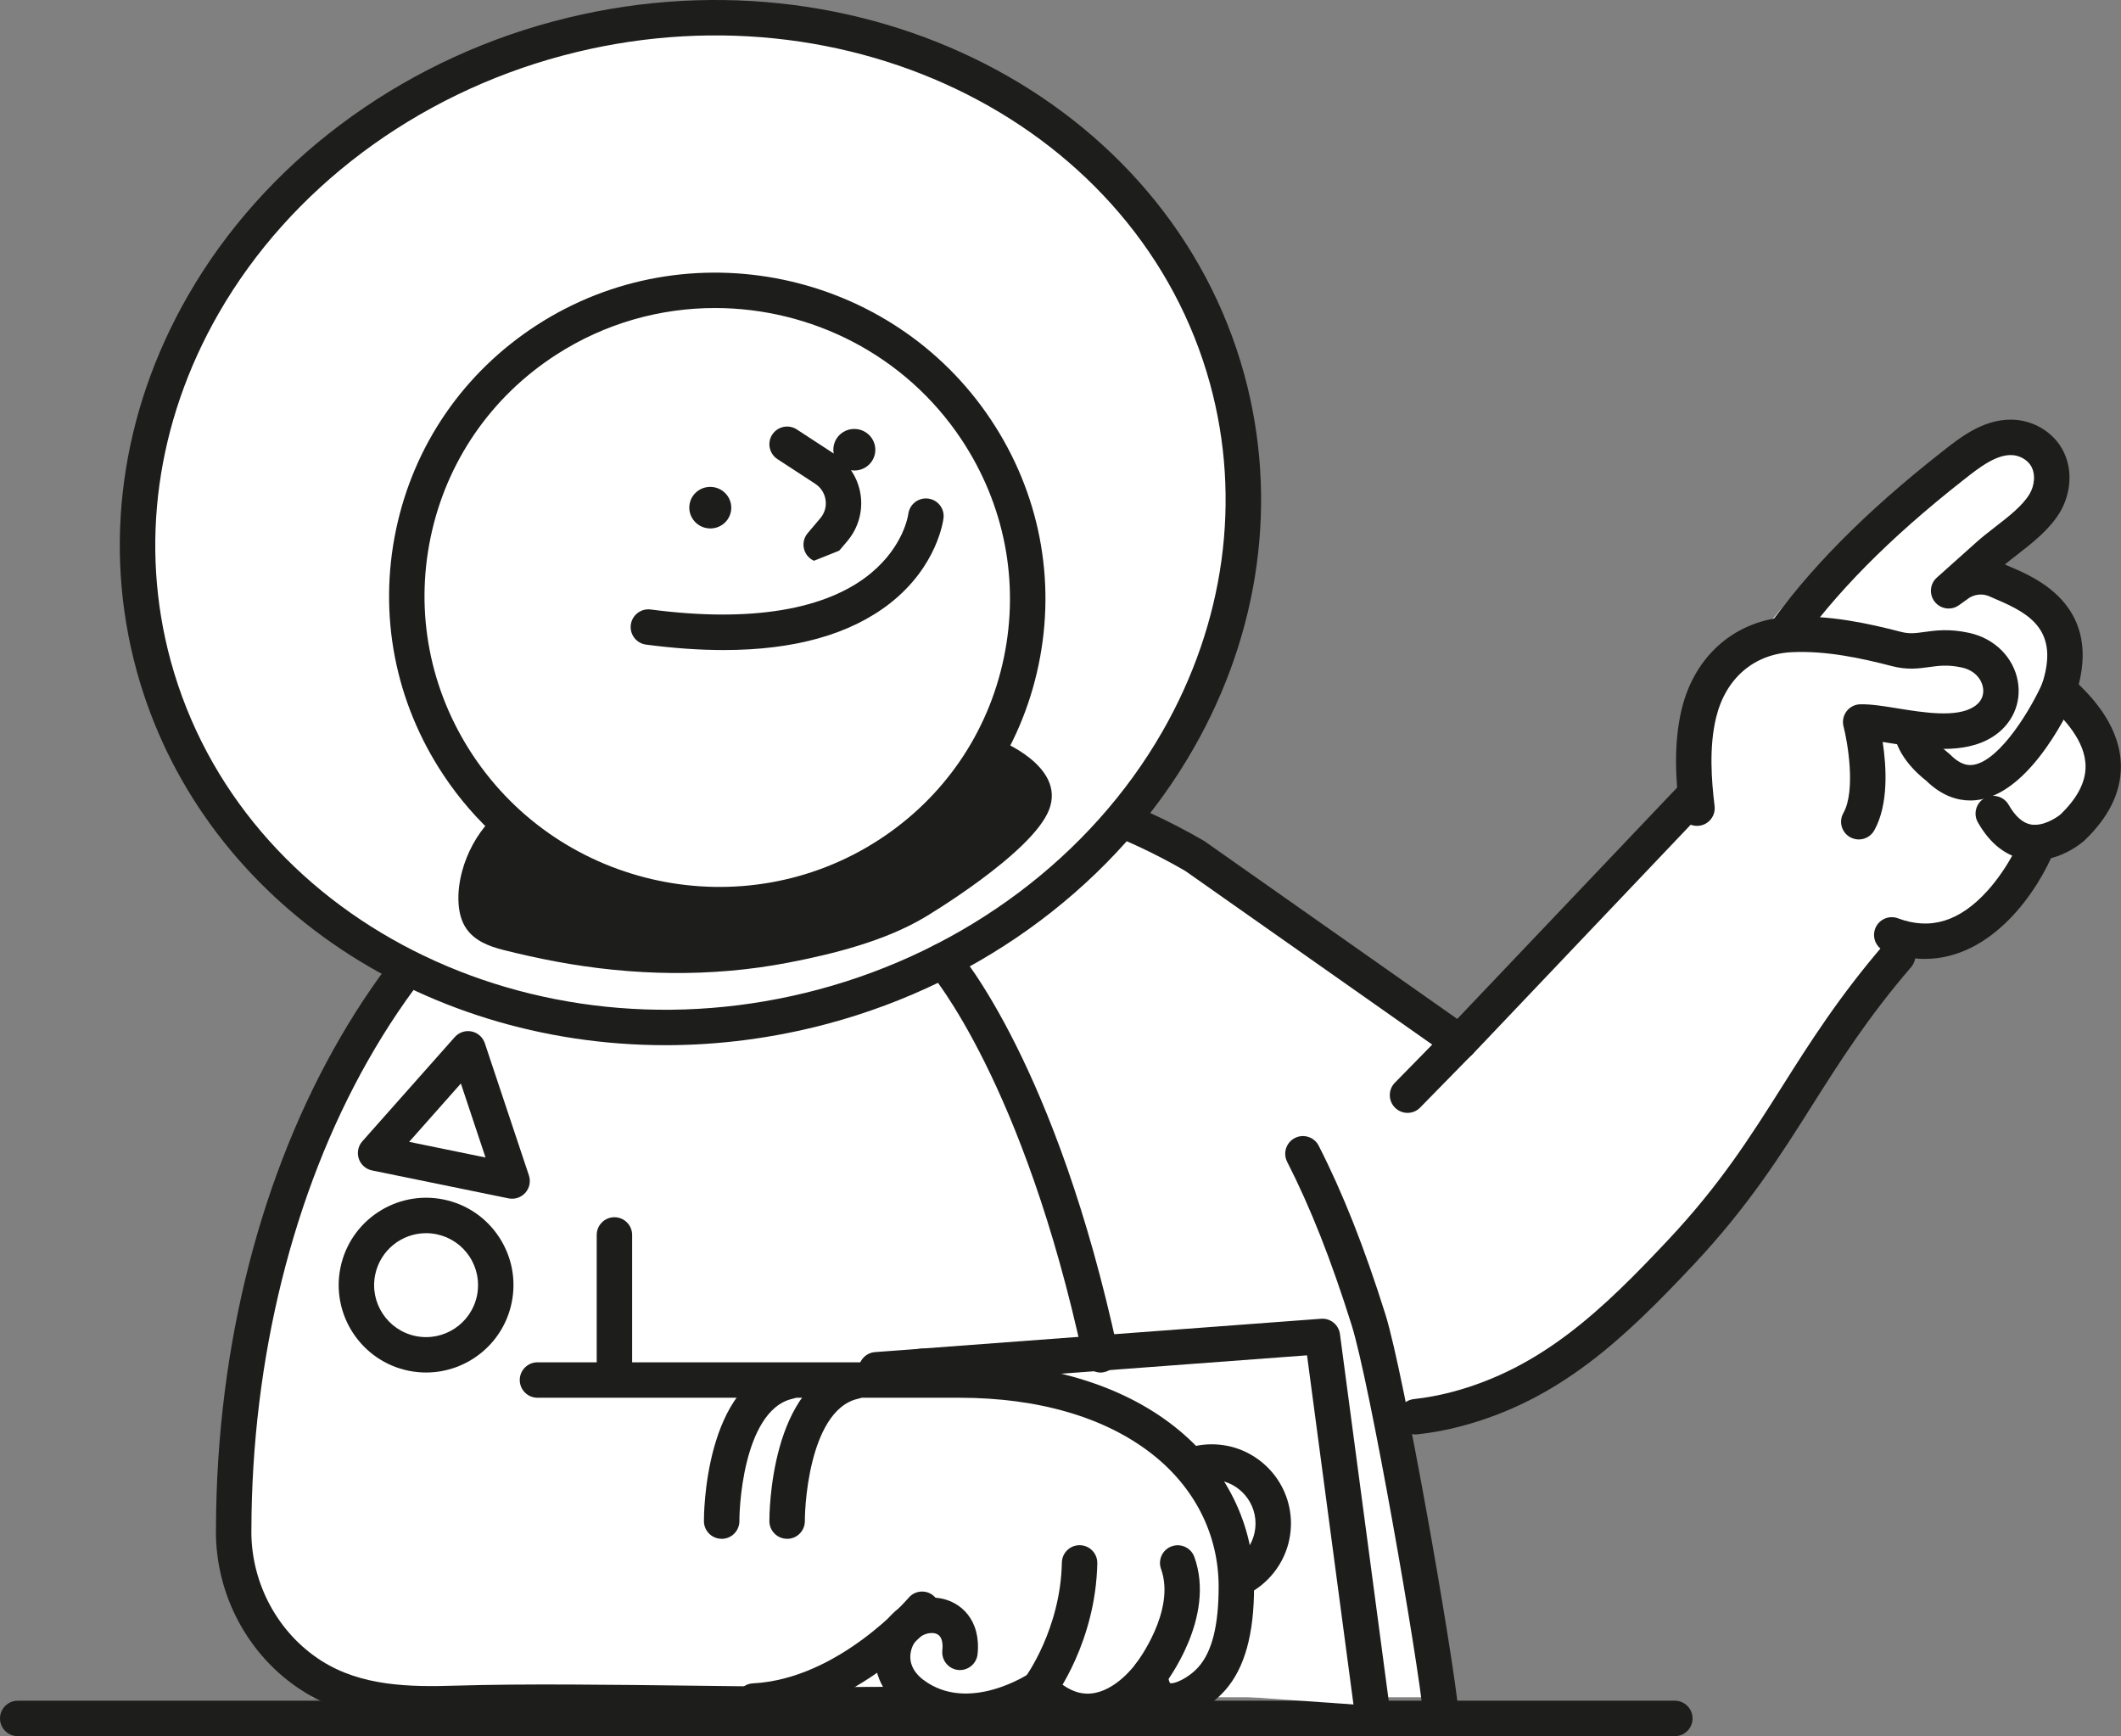
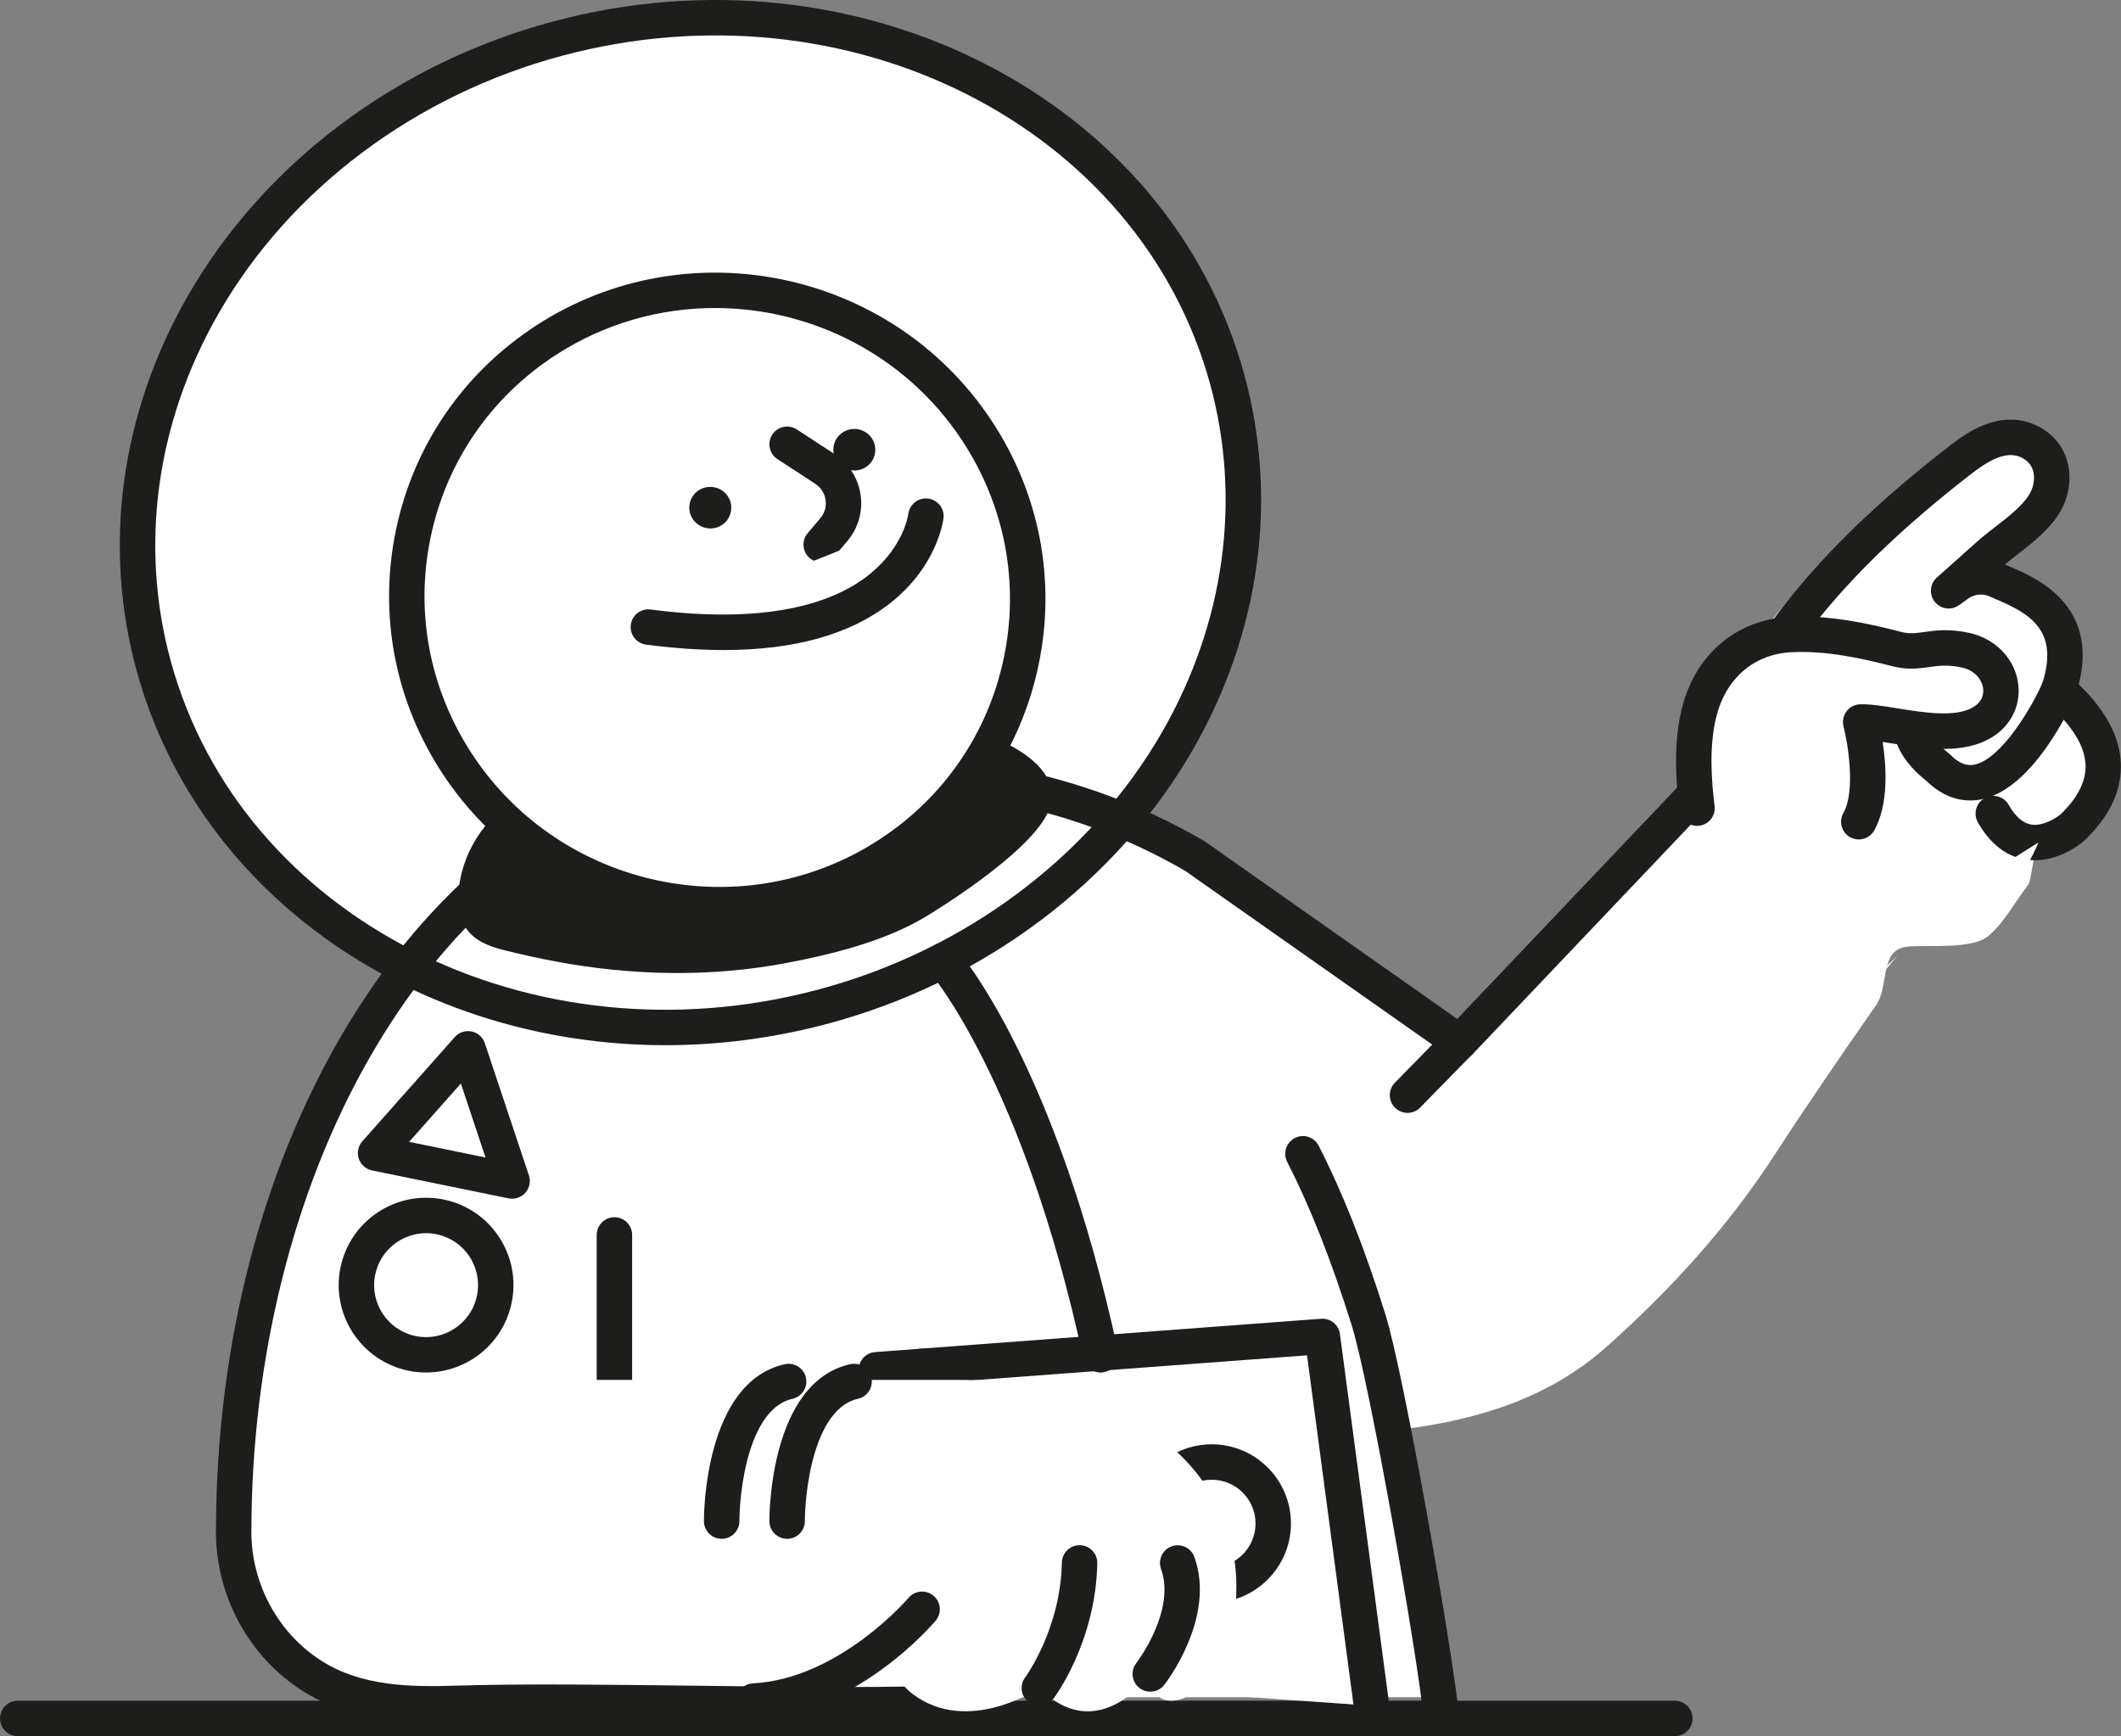
<svg xmlns="http://www.w3.org/2000/svg" version="1.1" id="Layer_1" x="0px" y="0px" viewBox="0 0 480.14 392.98" style="enable-background:new 0 0 480.14 392.98;" xml:space="preserve">
  <rect x="0" y="0" width="480.14" height="392.98" fill="#808080" stroke="none" />
  <style type="text/css">
	.st0{fill:#FFFFFF;}
	.st1{fill:#1D1D1B;}
	.st2{fill:none;stroke:#1D1D1B;stroke-width:8.02;stroke-linecap:round;stroke-linejoin:round;stroke-miterlimit:10;}
</style>
  <g>
    <path class="st0" d="M328.94,384.17c-3.35-19.62-7.71-40.97-11.09-60.7c17.38-2.2,33.11-7.31,45.77-18.57   c14.55-12.93,27.57-27.24,38.21-43.65c7.39-11.4,15.11-22.6,22.88-33.75c2.96-4.25,0.72-12.53,6.98-13.21   c4.64-0.5,14.77,0.75,18.55-2.53c3.57-3.09,5.89-7.6,8.84-11.42c0.91-1.18,1.11-7.68,2.37-8.37c15.81-8.75,19.06-17.29,7.45-31.29   c-1.01-1.21-1.59-3.32-1.4-4.9c1.06-8.98-2.4-16.12-10.47-20.74c-1.83-1.05-6.83-4.31-8.45-5.16c3.82-4.15,11.05-5.46,14.11-9.85   c3.04-4.36,2.91-9.45-0.01-14.18c-2.84-4.59-7.21-6.94-12.31-5.95c-4.13,0.8-8.44,2.55-11.83,5.03   c-14.06,10.29-26.75,22.12-37.7,35.75c-1.19,1.49-2.88,2.96-4.63,3.56c-10.69,3.61-12.04,10.44-12.78,21.49   c-0.72,10.7-3.5,19.21-11.67,26.87c-13.2,12.39-30.81,26.55-43.42,39.78c-22.35-15.47-49.81-32.83-72.14-48.28   c0.85-1.23,2.1-3,3.32-4.79c37.35-54.58,26.83-122.47-30.41-155.67C183.76-2.66,123.05,1.45,80.04,34.04   c-27.86,21.11-45.81,48.63-48.7,83.83c-3.65,44.5,18.66,75.32,55.84,99.41c1.51,0.98,3.49,2.81,5.1,3.83   c-25.38,36.94-39.49,80.08-40.26,123.85c-0.27,15.25,5.61,27.65,18.08,36.73c0.79,0.57,1.49,1.26,2.75,2.34   c-1.55,0.08-2.31,0.15-3.08,0.15" />
    <path class="st1" d="M379.14,392.98H4.01c-2.21,0-4.01-1.8-4.01-4.01c0-2.21,1.8-4.01,4.01-4.01h375.13c2.21,0,4.01,1.8,4.01,4.01   C383.15,391.19,381.36,392.98,379.14,392.98z" />
    <g>
      <g>
        <path class="st0" d="M320.48,320.68c3.04-0.34,6.05-0.89,8.98-1.66c21.71-5.67,36.12-19.7,51.02-35.54     c22.64-24.09,27.56-42.13,49.08-67.17" />
-         <path class="st1" d="M320.48,324.69c-2.02,0-3.75-1.52-3.98-3.57c-0.24-2.2,1.34-4.18,3.54-4.43c2.85-0.32,5.68-0.84,8.41-1.55     c20.55-5.37,34.4-18.76,49.11-34.41c11.8-12.55,18.61-23.32,25.82-34.72c6.34-10.03,12.9-20.39,23.15-32.31     c1.44-1.68,3.98-1.87,5.66-0.43c1.68,1.44,1.87,3.98,0.43,5.65c-9.87,11.47-16.26,21.59-22.45,31.37     c-7.09,11.22-14.43,22.81-26.75,35.93c-15.58,16.57-30.31,30.77-52.93,36.68c-3.11,0.81-6.33,1.41-9.56,1.76     C320.77,324.68,320.62,324.69,320.48,324.69z" />
      </g>
      <path class="st2" d="M320.48,320.68" />
      <path class="st1" d="M330.39,239.9c-0.8,0-1.61-0.24-2.3-0.73l-59.77-42.03c-57.49-33.37-115.92-10-116.5-9.76    c-2.05,0.84-4.39-0.13-5.23-2.18c-0.84-2.05,0.14-4.39,2.18-5.23c0.64-0.26,15.91-6.46,38.83-8.32    c21.16-1.72,53.06,0.12,84.91,18.66c0.1,0.06,0.2,0.12,0.29,0.19l57.08,40.14l53.78-56.58c1.53-1.6,4.06-1.67,5.67-0.14    c1.6,1.53,1.67,4.06,0.14,5.67l-56.16,59.08C332.52,239.48,331.46,239.9,330.39,239.9z" />
      <g>
        <g>
          <g>
            <path class="st0" d="M402.9,145.08c10.8-15.29,24.47-28.07,39.01-39.5c3.9-3.06,8.87-7.13,14.38-6.53       c2.51,0.28,5.05,1.62,6.6,3.8c2.38,3.35,1.92,7.94-0.04,11.13c-2.91,4.73-8.64,8.07-12.73,11.72       c-2.99,2.67-5.98,5.34-8.97,8.02l2.59-1.85c2.53-1.5,5.58-1.78,8.41-0.48c5.21,2.39,19.84,6.71,13.95,24.69       c2.24,2.58,19.41,15.63,3.05,31.25c0,0-10.75,9.45-17.92-3.16" />
            <path class="st1" d="M460.65,194.72c-0.71,0-1.44-0.06-2.19-0.18c-4.36-0.73-7.97-3.56-10.72-8.4c-1.1-1.92-0.42-4.37,1.5-5.47       c1.92-1.1,4.37-0.42,5.47,1.5c1.5,2.63,3.2,4.13,5.05,4.46c2.68,0.47,5.68-1.45,6.69-2.29c3.75-3.61,5.66-7.23,5.67-10.78       c0.02-5.99-5.2-11.06-7.72-13.49c-0.56-0.54-1.01-0.97-1.35-1.37c-0.92-1.06-1.22-2.54-0.78-3.87       c3.92-11.96-2.58-15.85-10.19-19.09c-0.6-0.26-1.15-0.49-1.62-0.71c-1.48-0.68-3.1-0.6-4.57,0.22l-2.44,1.74       c-1.74,1.24-4.13,0.9-5.46-0.76c-1.33-1.66-1.13-4.08,0.46-5.49l8.97-8.02c1.36-1.22,2.87-2.38,4.32-3.51       c2.96-2.29,6.03-4.67,7.66-7.32c1.14-1.85,1.57-4.75,0.18-6.71c-0.82-1.15-2.26-1.97-3.76-2.14       c-3.71-0.41-7.82,2.82-11.11,5.42l-0.35,0.27c-16.73,13.16-28.87,25.45-38.21,38.67c-1.28,1.81-3.78,2.24-5.59,0.96       c-1.81-1.28-2.24-3.78-0.96-5.59c9.8-13.87,22.45-26.69,39.8-40.34l0.34-0.27c4.21-3.32,9.97-7.86,16.96-7.09       c3.77,0.42,7.29,2.46,9.43,5.47c3.58,5.05,2.63,11.45,0.1,15.55c-2.4,3.9-6.22,6.85-9.58,9.46c-0.98,0.76-1.93,1.49-2.8,2.22       c0.4,0.18,0.86,0.38,1.36,0.59c5.56,2.36,19.95,8.48,15.37,26.55c3.3,3.23,9.57,9.86,9.54,18.69       c-0.02,5.84-2.79,11.43-8.24,16.63c-0.04,0.04-0.08,0.07-0.12,0.11C471.22,190.82,466.59,194.72,460.65,194.72z" />
          </g>
        </g>
        <g>
-           <path class="st0" d="M448.58,150.48c-1.23,3.43-6.22,7.15-20.08,9.57" />
          <path class="st1" d="M428.5,164.06c-1.91,0-3.61-1.37-3.95-3.32c-0.38-2.18,1.08-4.26,3.26-4.64      c14.72-2.56,16.74-6.25,16.99-6.97c0.75-2.09,3.04-3.17,5.13-2.42c2.08,0.75,3.17,3.04,2.42,5.13      c-2.09,5.84-9.67,9.81-23.17,12.17C428.96,164.04,428.73,164.06,428.5,164.06z" />
        </g>
        <g>
          <path class="st0" d="M466.09,156.06c0,0-13.73,31.46-27.44,17.59c0,0-8.69-6.25-5.17-12.4" />
          <path class="st1" d="M446.02,181.19c-2.85,0-6.41-0.98-10-4.5c-0.76-0.58-2.78-2.23-4.49-4.54c-3.25-4.37-3.79-8.94-1.53-12.89      c1.1-1.92,3.55-2.59,5.47-1.49c1.92,1.1,2.59,3.55,1.49,5.47c-1.6,2.79,3.99,7.12,4.05,7.16c0.17,0.13,0.35,0.28,0.5,0.43      c2.44,2.47,4.24,2.47,5.37,2.26c6.1-1.14,13.11-13.04,15.54-18.63c0.89-2.03,3.25-2.96,5.28-2.07c2.03,0.89,2.96,3.25,2.07,5.28      c-0.94,2.15-9.52,21.09-21.43,23.31C447.64,181.1,446.86,181.19,446.02,181.19z" />
        </g>
        <g>
          <path class="st0" d="M420.78,186c4.32-7.7,0.43-22.58,0.43-22.58c6.61-0.15,20.22,4.76,27.78-0.07      c6.9-4.41,4.38-14.35-4.03-16.19c-7.4-1.62-10.03,1.18-15.59-0.27c-7.88-2.05-15.95-3.66-23.89-3.3      c-10.59,0.49-18.42,7.59-20.89,17.89c-1.64,6.8-1.28,14.29-0.42,21.43" />
          <path class="st1" d="M420.78,190.01c-0.66,0-1.34-0.17-1.96-0.51c-1.93-1.08-2.62-3.53-1.53-5.46      c2.87-5.11,0.94-16.14,0.04-19.6c-0.31-1.19-0.06-2.45,0.68-3.43c0.74-0.98,1.88-1.57,3.11-1.59c2.42-0.06,5.37,0.42,8.5,0.93      c5.92,0.95,13.28,2.14,17.21-0.37c2.22-1.42,2.25-3.36,2.06-4.39c-0.31-1.74-1.73-3.83-4.79-4.5c-3.16-0.69-5.2-0.4-7.37-0.1      c-2.32,0.32-4.94,0.69-8.38-0.2c-6.82-1.77-14.85-3.54-22.69-3.17c-8.62,0.4-15.04,5.94-17.18,14.82      c-1.63,6.75-1.04,14.24-0.34,20.01c0.27,2.2-1.3,4.2-3.5,4.46c-2.19,0.26-4.2-1.3-4.46-3.5c-0.78-6.44-1.42-14.85,0.5-22.85      c2.98-12.36,12.4-20.39,24.61-20.95c8.91-0.41,17.68,1.5,25.08,3.42c1.89,0.49,3.3,0.29,5.25,0.02      c2.51-0.35,5.63-0.79,10.19,0.21c5.7,1.25,10.01,5.53,10.97,10.93c0.89,4.96-1.27,9.77-5.64,12.56      c-6.5,4.16-15.54,2.7-22.8,1.53c-0.73-0.12-1.45-0.23-2.15-0.34c0.86,5.61,1.38,14.18-1.92,20.05      C423.54,189.27,422.18,190.01,420.78,190.01z" />
        </g>
        <g>
          <path class="st0" d="M428.24,211.62c21.71,8.11,33.22-20.94,33.22-20.94" />
-           <path class="st1" d="M435.71,217.05c-2.8,0-5.76-0.52-8.87-1.68c-2.07-0.77-3.13-3.08-2.35-5.16c0.77-2.07,3.08-3.13,5.16-2.35      c7.35,2.75,13.97,0.72,20.24-6.21c5.09-5.63,7.83-12.39,7.85-12.46c0.82-2.05,3.15-3.06,5.21-2.24c2.06,0.82,3.06,3.14,2.25,5.2      C461.4,201.71,450.97,217.05,435.71,217.05z" />
        </g>
      </g>
      <path class="st1" d="M326.27,392.64c-2.05,0-3.8-1.56-3.99-3.64c-1.24-13.46-12.22-76.08-16.31-89.08    c-4.66-14.82-9.3-26.56-14.59-36.94c-1.01-1.97-0.22-4.39,1.75-5.39c1.97-1.01,4.39-0.22,5.39,1.75    c5.5,10.79,10.3,22.92,15.1,38.17c4.18,13.3,15.39,77.08,16.65,90.75c0.2,2.21-1.42,4.16-3.62,4.36    C326.51,392.64,326.39,392.64,326.27,392.64z" />
      <g>
        <path class="st0" d="M210.45,385.68c-30.05,0.83-77.13-1.01-107.18-0.09c-11.29,0.35-22.83-0.01-32.62-6.23     c-11.09-7.03-17.89-19.65-17.76-33l0.01,0c0.13-80.55,39.1-151.73,97.59-169.24c16.69-5,43.34-5.23,59.99-0.87" />
        <path class="st1" d="M191.31,389.91c-10.65,0-22.19-0.15-33.5-0.29c-19.28-0.24-39.22-0.49-54.42-0.03     c-11.12,0.34-23.91,0.12-34.89-6.85c-12.24-7.76-19.76-21.72-19.62-36.43c0-0.08,0-0.15,0.01-0.23     c0.22-84.12,41.5-155.17,100.45-172.82c17.17-5.14,44.47-5.54,62.16-0.91c2.14,0.56,3.42,2.75,2.86,4.89     c-0.56,2.14-2.76,3.42-4.89,2.86c-16.19-4.24-42.13-3.87-57.83,0.83c-27.4,8.2-51.03,28.65-68.34,59.12     c-16.95,29.85-26.33,67.59-26.39,106.29c0,0.09,0,0.18-0.01,0.27c-0.03,11.86,6.05,23.09,15.9,29.34     c9.07,5.75,19.96,5.92,30.35,5.6c15.37-0.47,35.4-0.22,54.77,0.02c18.56,0.23,37.74,0.47,52.43,0.07c2.2-0.07,4.06,1.68,4.12,3.9     c0.06,2.21-1.68,4.06-3.9,4.12C204.73,389.85,198.21,389.91,191.31,389.91z" />
      </g>
      <g>
        <g>
-           <ellipse transform="matrix(0.973 -0.231 0.231 0.973 -23.078 39.262)" class="st0" cx="156.3" cy="118.29" rx="125.77" ry="113.59" />
          <path class="st1" d="M150.64,236.58c-55.71,0-105.63-33.37-119.71-84.77l0,0c-7.73-28.22-3.62-58.35,11.59-84.84      c17.25-30.04,47.4-52.68,82.73-62.12c69.12-18.46,139.29,17.39,156.42,79.92c7.73,28.22,3.62,58.35-11.59,84.84      c-17.25,30.04-47.4,52.68-82.73,62.12C175.05,235.01,162.71,236.58,150.64,236.58z M38.67,149.69      c15.97,58.29,81.74,91.62,146.61,74.29c33.28-8.89,61.65-30.16,77.84-58.36c14.13-24.62,17.97-52.58,10.81-78.72      C257.96,28.6,192.19-4.73,127.32,12.6c-33.28,8.89-61.65,30.16-77.84,58.36C35.34,95.58,31.51,123.54,38.67,149.69L38.67,149.69      z" />
        </g>
        <path class="st1" d="M104.61,197.21c-0.67,2.49-0.96,5-0.8,7.35c0.13,1.96,0.61,3.94,1.71,5.57c1.9,2.81,5.14,4.05,8.3,4.86     c3.93,1,7.91,1.88,11.9,2.63c17.39,3.26,35.3,3.63,52.71,0.28c10.24-1.97,21.83-4.88,30.88-10.26c0.01,0,24.36-14.47,28.18-24.37     c3.82-9.9-11.38-15.74-11.38-15.74s-104.29,12.55-104.42,12.57C113.3,180.89,106.84,188.93,104.61,197.21z" />
        <g>
          <ellipse transform="matrix(0.259 -0.966 0.966 0.259 -10.345 256.996)" class="st0" cx="162.36" cy="135.24" rx="69.49" ry="70.31" />
          <path class="st1" d="M162.9,208.77c-24.29,0-48.19-11.76-62.53-33.37c-10.94-16.48-14.75-36.16-10.74-55.41      c4-19.21,15.33-35.69,31.89-46.4c34.18-22.11,80.31-12.46,102.85,21.49c10.94,16.48,14.75,36.16,10.74,55.41      c-4,19.21-15.33,35.69-31.89,46.4C190.79,204.93,176.78,208.77,162.9,208.77z M161.85,69.72c-12.39,0-24.89,3.43-35.98,10.6      c-14.75,9.54-24.83,24.21-28.39,41.3c-3.57,17.13-0.17,34.65,9.57,49.34c20.12,30.32,61.3,38.93,91.81,19.2      c14.75-9.54,24.83-24.21,28.39-41.3c3.57-17.13,0.17-34.65-9.57-49.34C204.87,80.22,183.54,69.72,161.85,69.72z" />
        </g>
        <ellipse transform="matrix(0.144 -0.99 0.99 0.144 64.697 278.542)" class="st1" cx="193.35" cy="101.88" rx="4.7" ry="4.75" />
        <ellipse transform="matrix(0.144 -0.99 0.99 0.144 23.825 257.479)" class="st1" cx="160.73" cy="114.97" rx="4.7" ry="4.75" />
        <g>
          <path class="st0" d="M178.18,100.57l8.52,5.56c4.71,3.07,5.67,9.51,2.06,13.77l-2.86,3.38" />
          <path class="st1" d="M185.9,127.28c-0.92,0-1.84-0.31-2.59-0.95c-1.69-1.43-1.9-3.96-0.47-5.65l2.86-3.38      c0.98-1.16,1.41-2.63,1.19-4.13c-0.22-1.53-1.07-2.84-2.38-3.69l-8.52-5.56c-1.85-1.21-2.38-3.7-1.17-5.55      c1.21-1.85,3.7-2.38,5.55-1.17l8.52,5.56c3.22,2.1,5.38,5.47,5.93,9.25c0.55,3.75-0.55,7.57-3.01,10.47l-2.86,3.38      C188.16,126.8,187.03,127.28,185.9,127.28z" />
        </g>
        <g>
          <path class="st0" d="M209.59,116.8c0,0-3.74,32.91-62.82,25.12" />
          <path class="st1" d="M163.83,147.14c-5.47,0-11.33-0.41-17.58-1.23c-2.2-0.29-3.74-2.3-3.45-4.5c0.29-2.2,2.31-3.74,4.5-3.45      c22.64,2.98,39.92,0.11,49.98-8.32c7.32-6.13,8.3-13.02,8.34-13.31c0.29-2.18,2.26-3.74,4.47-3.48c2.18,0.27,3.75,2.23,3.5,4.41      c-0.05,0.44-1.35,10.89-12.15,19.33C192.44,143.61,179.83,147.14,163.83,147.14z" />
        </g>
      </g>
      <path class="st1" d="M139.09,316.36c-2.21,0-4.01-1.8-4.01-4.01v-32.82c0-2.21,1.8-4.01,4.01-4.01c2.21,0,4.01,1.8,4.01,4.01    v32.82C143.1,314.57,141.3,316.36,139.09,316.36z" />
      <g>
        <g>
          <polyline class="st0" points="219.5,379.67 208.64,309.28 299.36,302.5 310.48,386.1     " />
          <path class="st1" d="M310.47,390.11c-1.98,0-3.7-1.47-3.97-3.48l-10.62-79.85l-82.62,6.17l10.2,66.11      c0.34,2.19-1.16,4.24-3.35,4.57c-2.19,0.34-4.24-1.16-4.57-3.35l-10.86-70.39c-0.17-1.1,0.13-2.23,0.82-3.11s1.73-1.42,2.84-1.5      l90.72-6.78c2.12-0.16,3.99,1.36,4.27,3.47l11.12,83.6c0.29,2.2-1.25,4.21-3.45,4.5C310.83,390.1,310.65,390.11,310.47,390.11z" />
        </g>
        <g>
          <polyline class="st0" points="209.25,380.44 198.39,310.05 208.89,309.26 219.75,379.65     " />
          <path class="st1" d="M209.25,384.45c-1.94,0-3.65-1.42-3.96-3.4l-10.86-70.39c-0.17-1.1,0.13-2.23,0.82-3.11      c0.7-0.88,1.73-1.42,2.84-1.5l10.5-0.78c2.08-0.15,3.94,1.32,4.26,3.39l10.86,70.39c0.34,2.19-1.16,4.24-3.35,4.57      c-2.19,0.34-4.24-1.16-4.57-3.35l-10.3-66.73l-2.48,0.18l10.2,66.11c0.34,2.19-1.16,4.24-3.35,4.57      C209.66,384.43,209.45,384.45,209.25,384.45z" />
        </g>
        <g>
          <circle class="st0" cx="274.31" cy="344.85" r="13.92" />
          <path class="st1" d="M274.31,362.78c-9.88,0-17.93-8.04-17.93-17.93c0-9.89,8.04-17.93,17.93-17.93s17.93,8.04,17.93,17.93      C292.23,354.73,284.19,362.78,274.31,362.78z M274.31,334.94c-5.46,0-9.91,4.44-9.91,9.91s4.44,9.91,9.91,9.91      s9.91-4.44,9.91-9.91S279.77,334.94,274.31,334.94z" />
        </g>
      </g>
      <g>
        <path class="st0" d="M121.68,312.35h95.43c39.77,0,62.77,20.94,62.77,46.78c0,6.72-0.77,15.38-5.52,20.77     c-4.38,4.98-13.58,8.72-13.97-0.99c0,0-11.62,16.68-25.11,3.19c0,0-16.1,10.88-28.72,1.31c-3.28-2.49-5.14-6.21-4.3-10.34     c1.97-9.69,16.23-10.47,15.05,0.95" />
-         <path class="st1" d="M218.52,391.38c-4.68,0-9.69-1.22-14.38-4.79c-4.73-3.59-6.91-8.95-5.81-14.33     c1.57-7.72,8.51-11.41,14.31-10.52c4.88,0.75,9.45,4.96,8.66,12.68c-0.23,2.2-2.21,3.8-4.4,3.58c-2.2-0.23-3.8-2.2-3.58-4.4     c0.25-2.38-0.39-3.7-1.89-3.93c-1.72-0.26-4.57,0.89-5.24,4.2c-0.65,3.18,1.47,5.34,2.8,6.34c10.22,7.75,23.92-1.34,24.05-1.43     c1.59-1.08,3.72-0.87,5.08,0.49c2.98,2.98,5.87,4.32,8.81,4.06c5.7-0.48,10.13-6.66,10.17-6.72c0.99-1.4,2.77-2.02,4.42-1.53     c1.65,0.49,2.8,1.96,2.87,3.68c0.07,1.74,0.48,2.2,0.49,2.21c0.79,0.3,4.12-1.03,6.47-3.7c3.04-3.46,4.52-9.39,4.52-18.12     c0-11.69-5.31-22.32-14.95-29.93c-10.64-8.4-25.79-12.84-43.82-12.84h-95.43c-2.21,0-4.01-1.8-4.01-4.01s1.8-4.01,4.01-4.01     h95.43c19.85,0,36.72,5.04,48.79,14.56c11.6,9.16,18,22.03,18,36.22c0,10.77-2.13,18.43-6.52,23.42     c-3.77,4.29-10.21,7.71-15.22,5.93c-0.94-0.33-2.18-0.97-3.27-2.2c-2.77,2.31-6.62,4.62-11.21,5.03     c-4.52,0.4-8.84-1.04-12.9-4.28C231.41,388.8,225.32,391.38,218.52,391.38z" />
      </g>
      <g>
        <path class="st0" d="M235.28,382.1c0,0,8.79-11.67,9.11-28.32" />
        <path class="st1" d="M235.28,386.11c-0.84,0-1.69-0.26-2.41-0.81c-1.77-1.33-2.12-3.84-0.8-5.61l0,0     c0.08-0.11,8.02-10.94,8.31-26c0.04-2.21,1.87-3.98,4.09-3.93c2.21,0.04,3.97,1.87,3.93,4.09c-0.35,17.74-9.53,30.13-9.92,30.65     C237.7,385.56,236.5,386.11,235.28,386.11z" />
      </g>
      <g>
        <path class="st0" d="M260.39,378.91c0,0,10.44-13.38,6.2-25.13" />
        <path class="st1" d="M260.39,382.92c-0.86,0-1.73-0.28-2.46-0.85c-1.74-1.36-2.06-3.88-0.7-5.62l0,0     c0.09-0.12,9.02-11.82,5.6-21.31c-0.75-2.08,0.33-4.38,2.41-5.13c2.08-0.75,4.38,0.33,5.13,2.41     c4.94,13.68-6.33,28.34-6.81,28.96C262.76,382.39,261.58,382.92,260.39,382.92z" />
      </g>
      <g>
        <path class="st0" d="M208.74,364.26c0,0-16.59,19.67-38.09,20.78" />
        <path class="st1" d="M170.65,389.04c-2.12,0-3.89-1.66-4-3.8c-0.11-2.21,1.59-4.1,3.8-4.21c19.46-1,35.08-19.18,35.23-19.36     c1.43-1.69,3.96-1.9,5.65-0.47c1.69,1.43,1.9,3.95,0.48,5.65c-0.72,0.86-17.97,21.01-40.95,22.2     C170.79,389.04,170.72,389.04,170.65,389.04z" />
      </g>
      <path class="st1" d="M249.15,310.68c-1.85,0-3.51-1.29-3.92-3.17c-13.5-62.65-34.52-87.19-34.73-87.43    c-1.46-1.67-1.29-4.2,0.37-5.66c1.67-1.46,4.2-1.29,5.66,0.37c0.92,1.05,22.61,26.36,36.54,91.02c0.47,2.16-0.91,4.3-3.08,4.76    C249.71,310.65,249.43,310.68,249.15,310.68z" />
      <path class="st1" d="M96.46,310.67c-1.31,0-2.64-0.13-3.97-0.4c-10.69-2.19-17.6-12.66-15.42-23.34    c2.19-10.69,12.65-17.6,23.35-15.42c5.18,1.06,9.63,4.07,12.54,8.48c2.91,4.41,3.93,9.69,2.87,14.86    C113.92,304.21,105.66,310.67,96.46,310.67z M96.45,279.13c-5.47,0-10.38,3.84-11.52,9.41c-1.3,6.35,2.81,12.58,9.17,13.88    c6.36,1.3,12.58-2.81,13.88-9.17l0,0c0.63-3.08,0.02-6.22-1.71-8.84c-1.73-2.62-4.38-4.41-7.46-5.04    C98.02,279.21,97.23,279.13,96.45,279.13z" />
      <path class="st1" d="M115.92,271.33c-0.27,0-0.54-0.03-0.8-0.08l-30.9-6.32c-1.4-0.29-2.55-1.3-3-2.66s-0.15-2.86,0.8-3.93    l20.93-23.6c0.95-1.07,2.4-1.55,3.8-1.27c1.4,0.29,2.55,1.3,3,2.66l9.98,29.92c0.45,1.36,0.15,2.86-0.8,3.93    C118.15,270.85,117.05,271.33,115.92,271.33z M92.62,258.46l17.29,3.54l-5.58-16.75L92.62,258.46z" />
    </g>
    <g>
      <path class="st0" d="M178.18,344.3c0,0-0.13-28.18,15.16-31.6" />
      <path class="st1" d="M178.18,348.31c-2.21,0-4-1.78-4.01-3.99c-0.01-1.28,0.06-31.45,18.3-35.53c2.16-0.48,4.31,0.88,4.79,3.04    c0.48,2.16-0.88,4.31-3.04,4.79c-5.91,1.32-8.86,8.42-10.3,14.15c-1.74,6.9-1.73,13.45-1.72,13.52c0.01,2.21-1.78,4.02-3.99,4.03    C178.2,348.31,178.19,348.31,178.18,348.31z" />
    </g>
    <g>
      <path class="st0" d="M163.36,344.3c0,0-0.13-28.18,15.16-31.6" />
      <path class="st1" d="M163.36,348.31c-2.21,0-4-1.78-4.01-3.99c-0.01-1.28,0.06-31.45,18.3-35.53c2.16-0.48,4.31,0.88,4.79,3.04    c0.48,2.16-0.88,4.31-3.04,4.79c-5.91,1.32-8.86,8.42-10.3,14.15c-1.74,6.9-1.73,13.45-1.72,13.52c0.01,2.21-1.78,4.02-3.99,4.03    C163.37,348.31,163.36,348.31,163.36,348.31z" />
    </g>
    <g>
      <line class="st0" x1="330.39" y1="235.89" x2="318.64" y2="247.89" />
      <path class="st1" d="M318.63,251.9c-1.01,0-2.03-0.38-2.81-1.15c-1.58-1.55-1.61-4.09-0.06-5.67l11.76-12    c1.55-1.58,4.09-1.61,5.67-0.06c1.58,1.55,1.61,4.09,0.06,5.67l-11.76,12C320.71,251.5,319.67,251.9,318.63,251.9z" />
    </g>
  </g>
</svg>